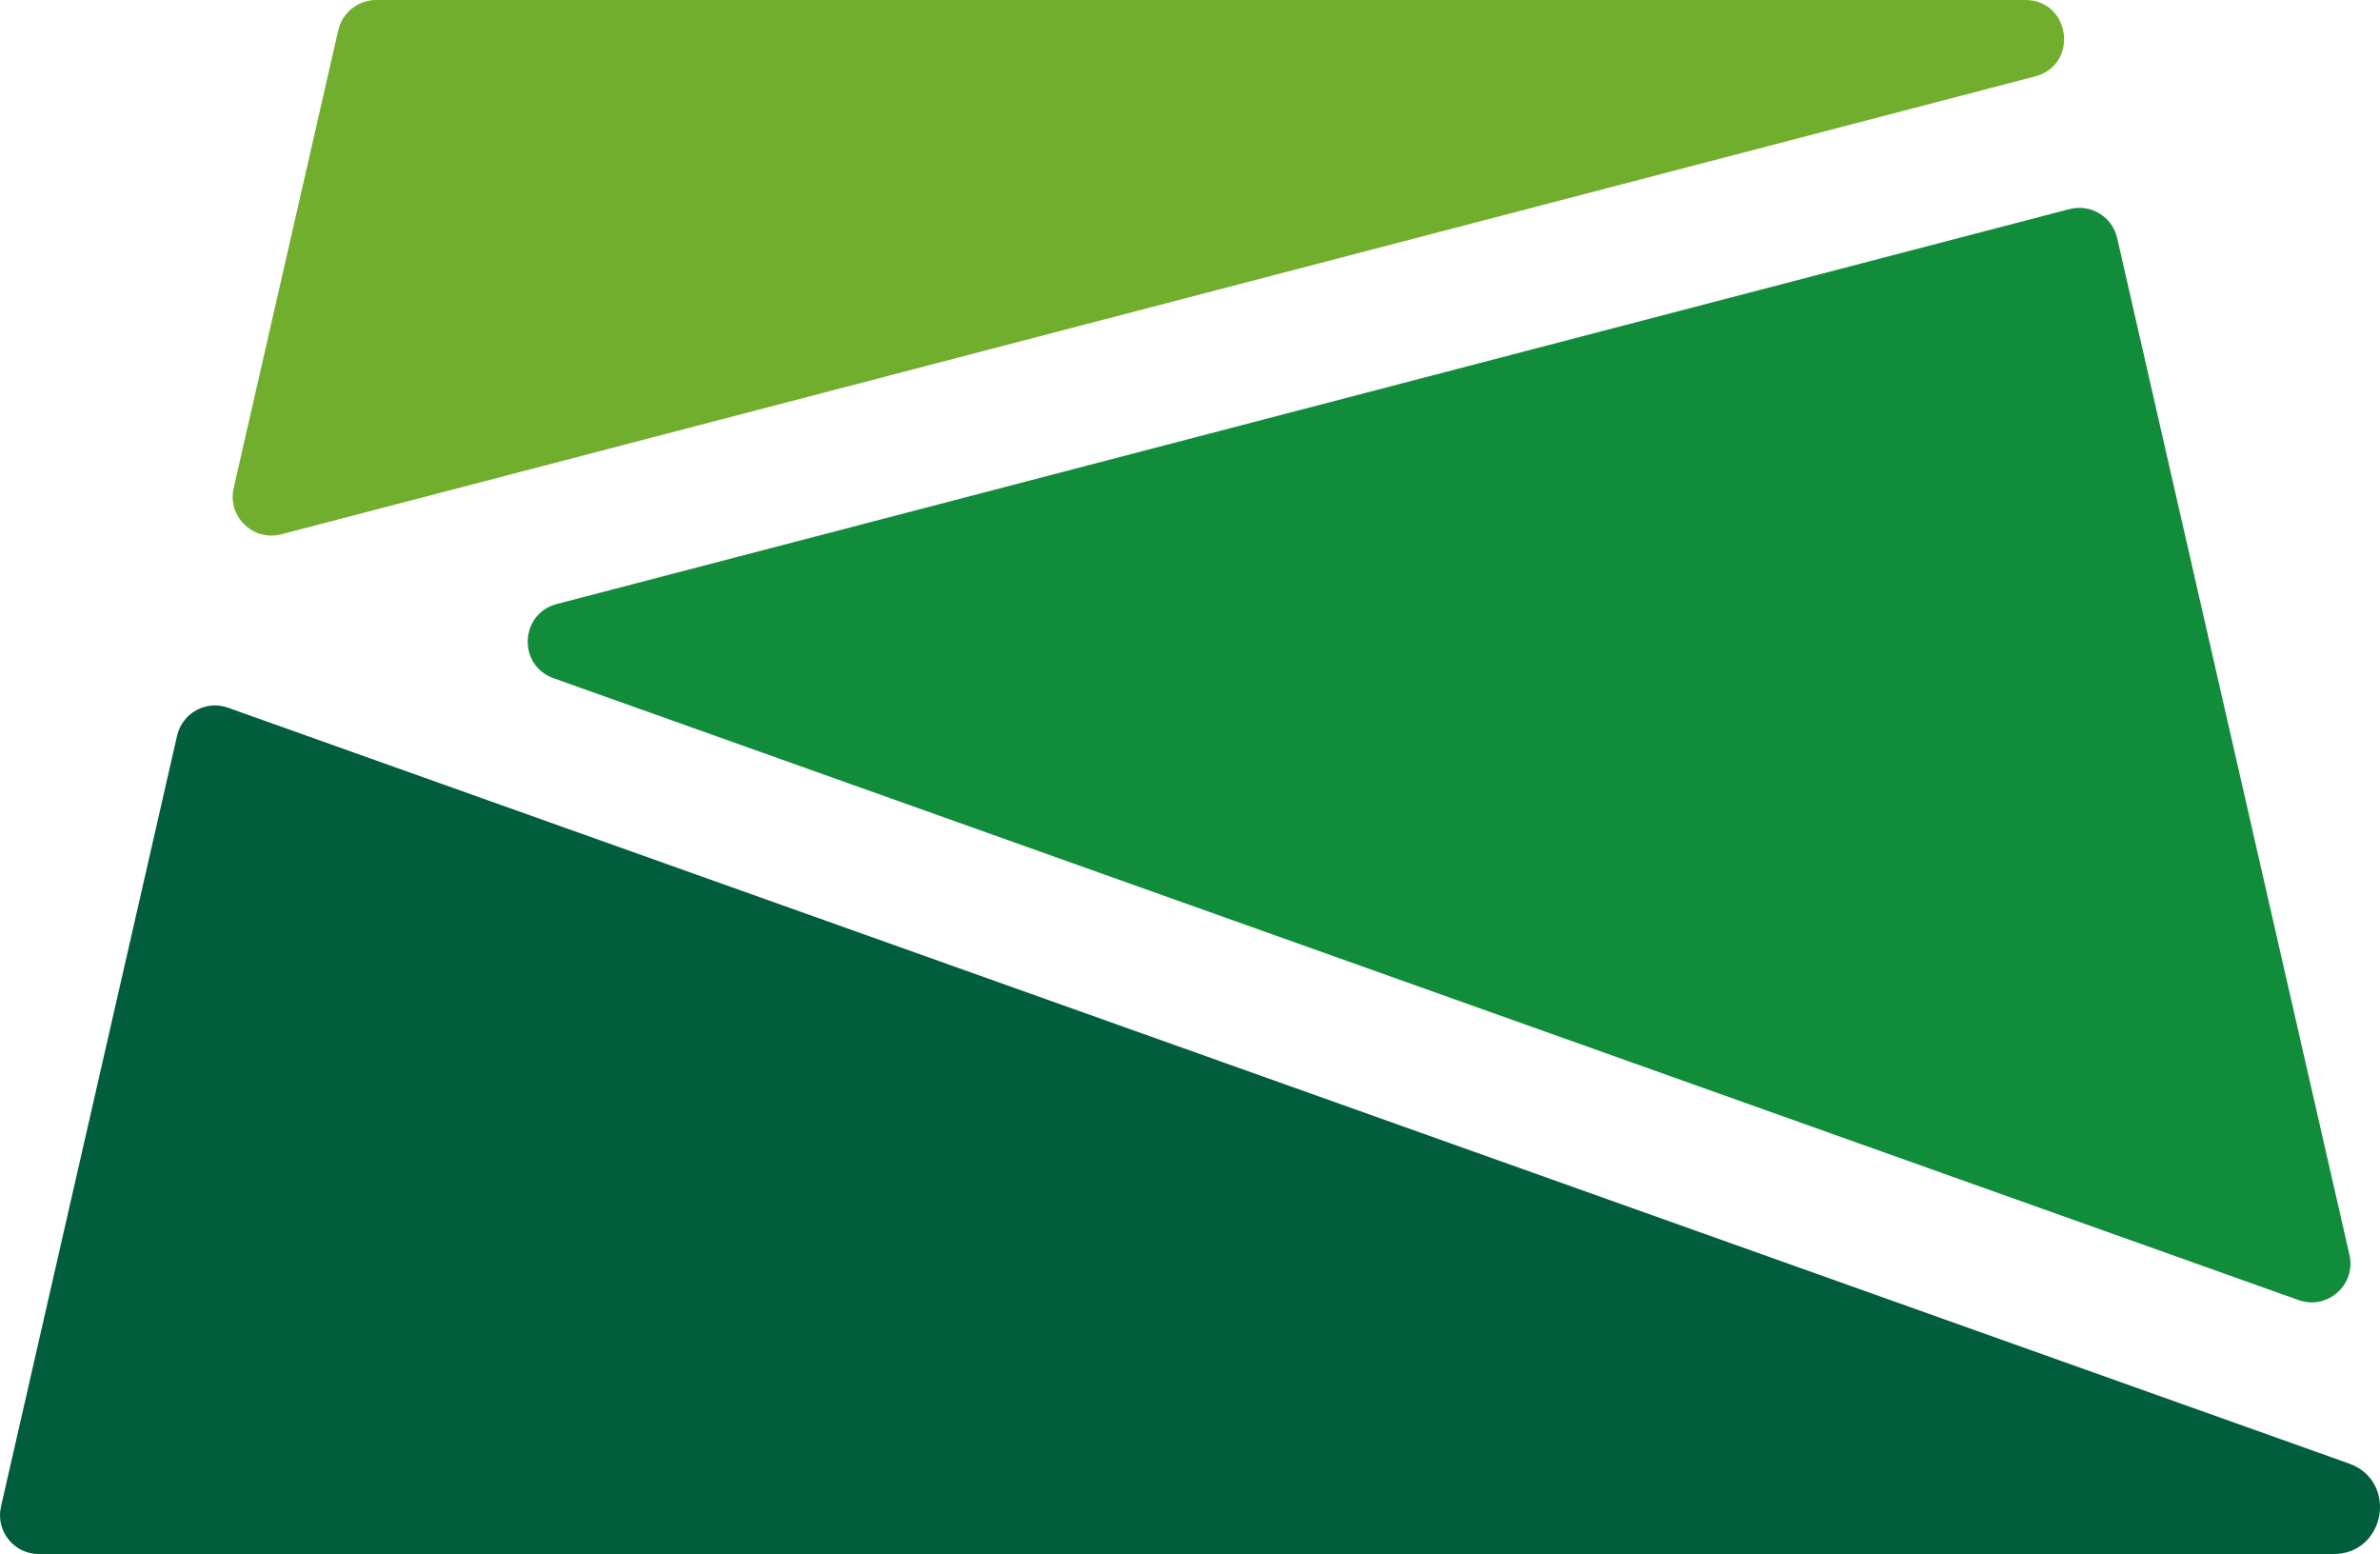
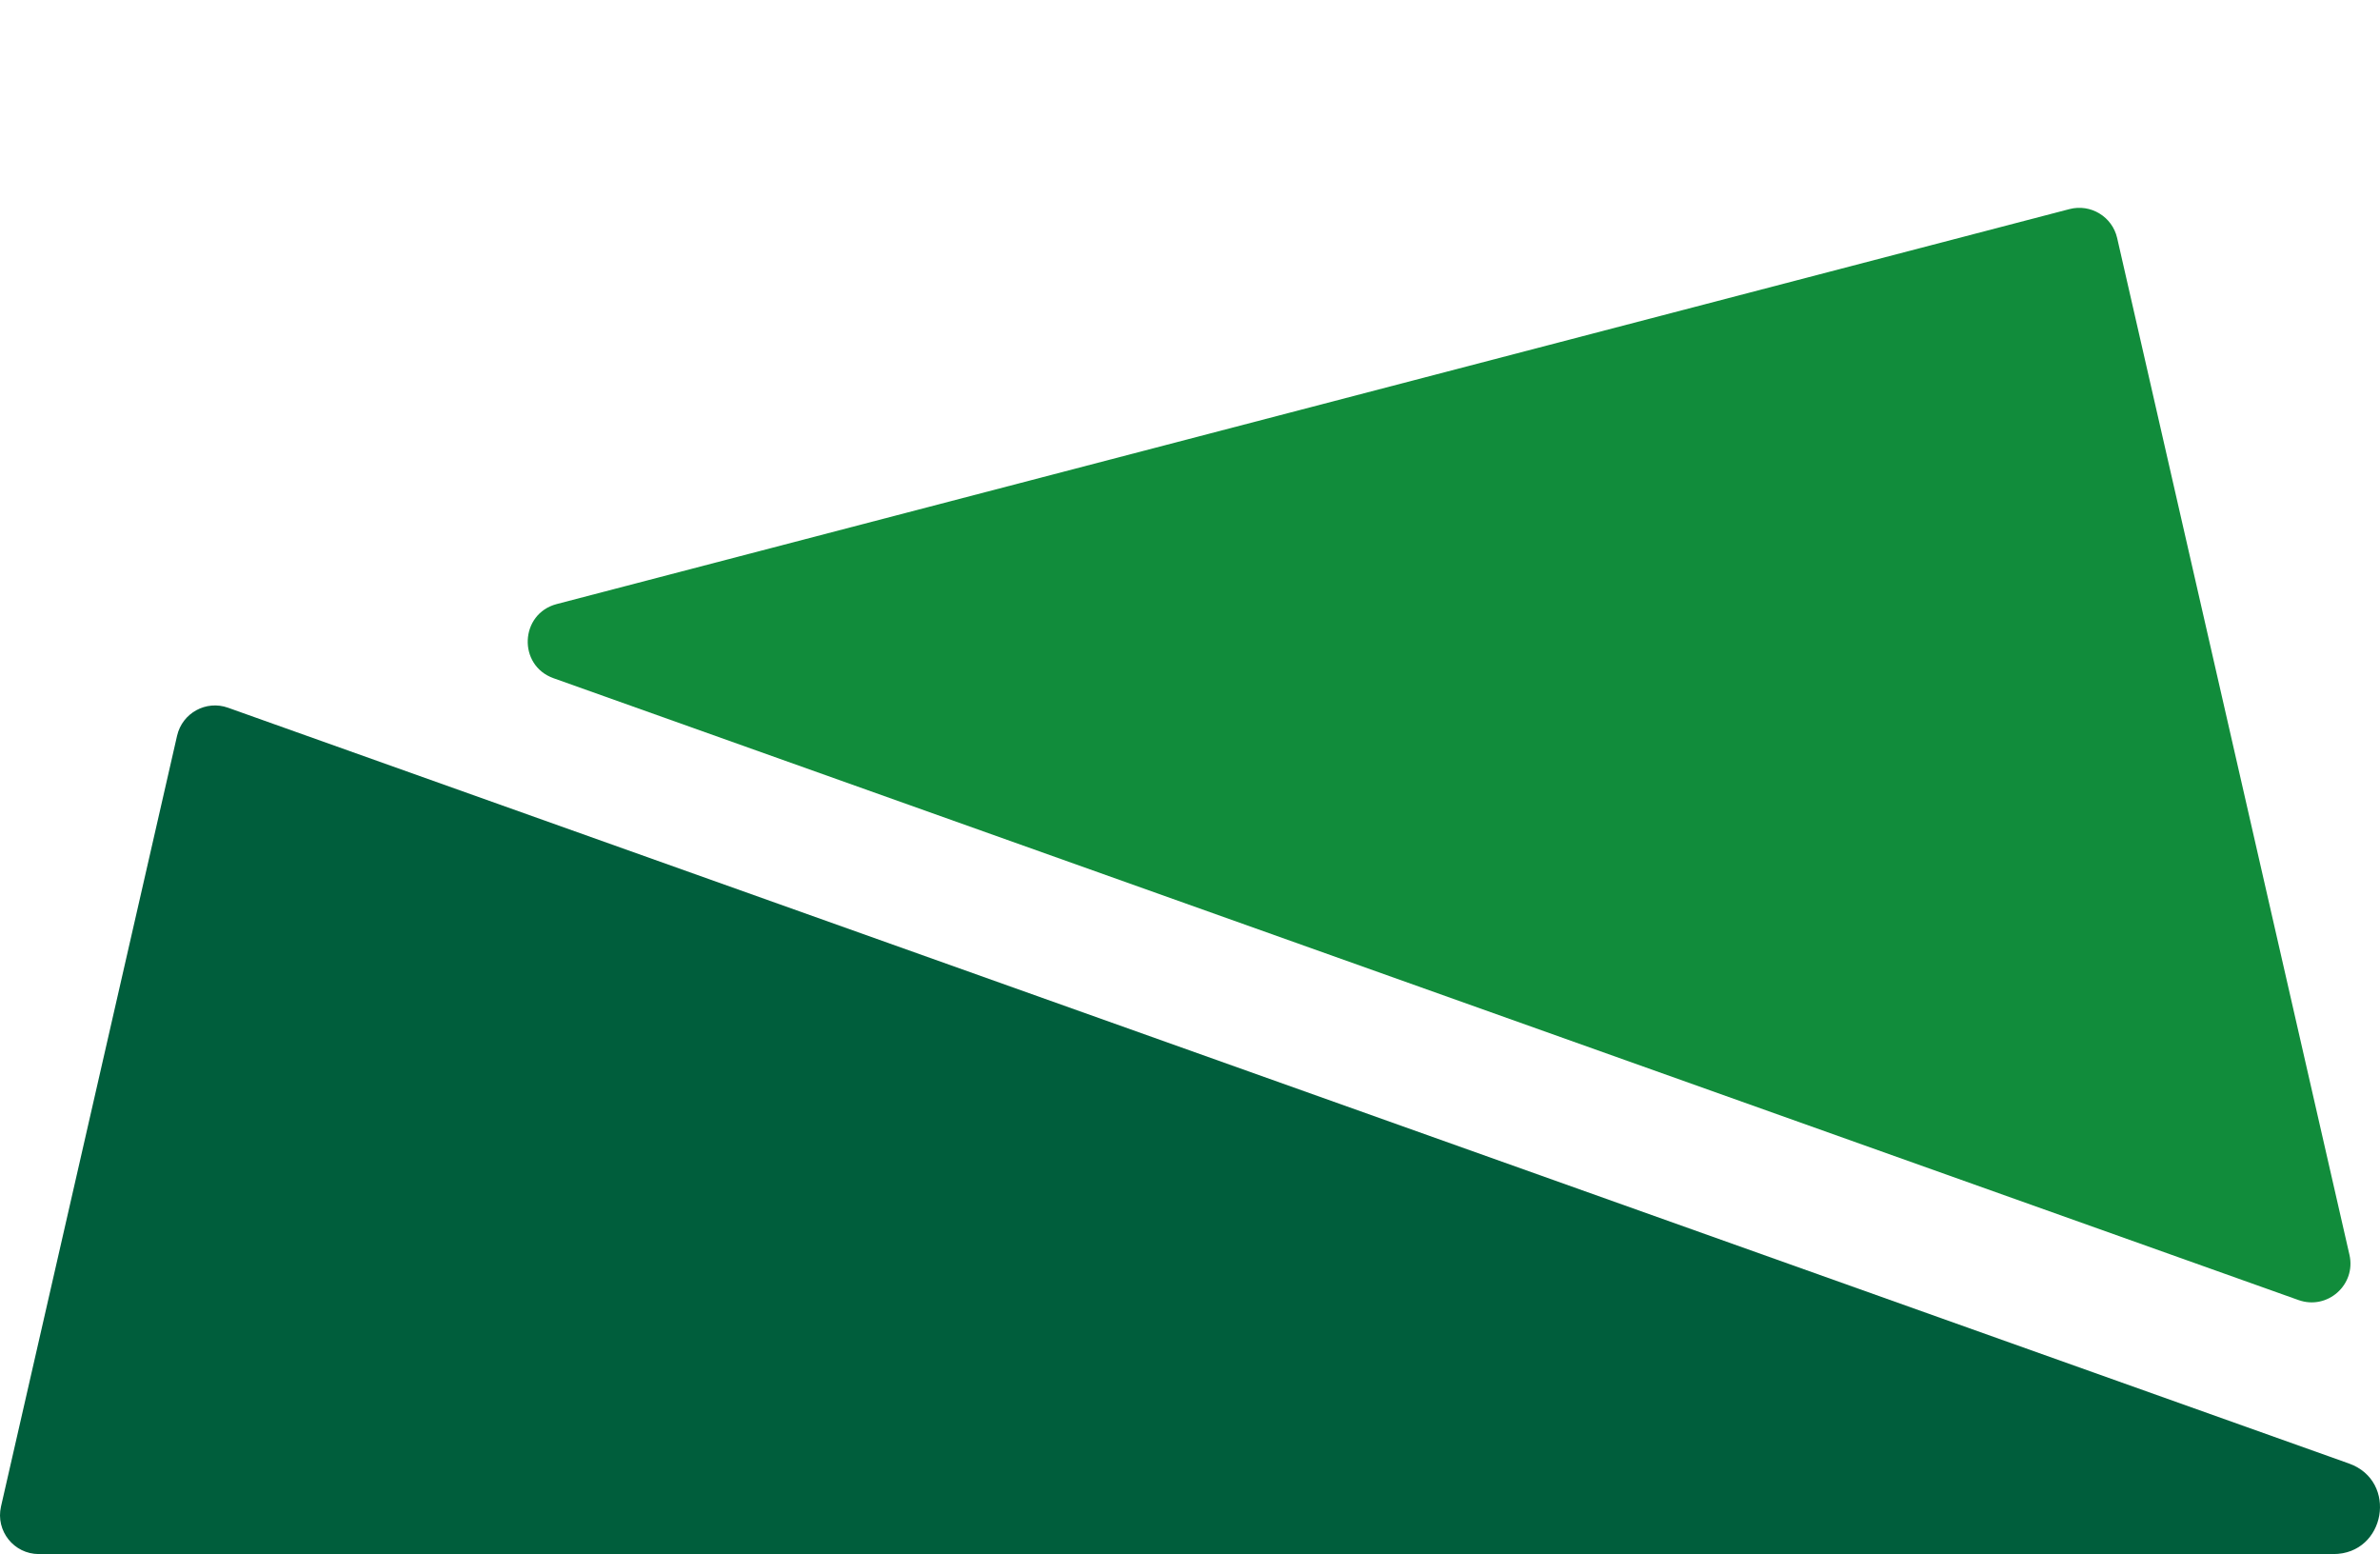
<svg xmlns="http://www.w3.org/2000/svg" version="1.1" id="レイヤー_1" x="0px" y="0px" viewBox="0 0 50.263 32.813" style="enable-background:new 0 0 50.263 32.813;" xml:space="preserve">
  <style type="text/css">
	.st0{fill:#118C3B;}
	.st1{fill:#005E3C;}
	.st2{fill:#72AE2D;}
</style>
  <g>
    <path class="st0" d="M43.705,4.415l-31.947,8.339c-0.781,0.204-0.829,1.295-0.068,1.566L48.543,27.45   c0.61,0.217,1.219-0.324,1.075-0.955L44.712,5.026C44.609,4.575,44.153,4.298,43.705,4.415z" />
    <path class="st1" d="M3.74,15.533L0.021,31.81c-0.117,0.514,0.273,1.003,0.8,1.003h48.457c1.105,0,1.371-1.541,0.33-1.912   L4.815,14.943C4.353,14.778,3.85,15.054,3.74,15.533z" />
-     <path class="st2" d="M7.144,0.638l-2.209,9.667c-0.137,0.6,0.411,1.132,1.007,0.976l37.035-9.667C43.909,1.371,43.733,0,42.77,0   H7.944C7.561,0,7.23,0.265,7.144,0.638z" />
  </g>
</svg>